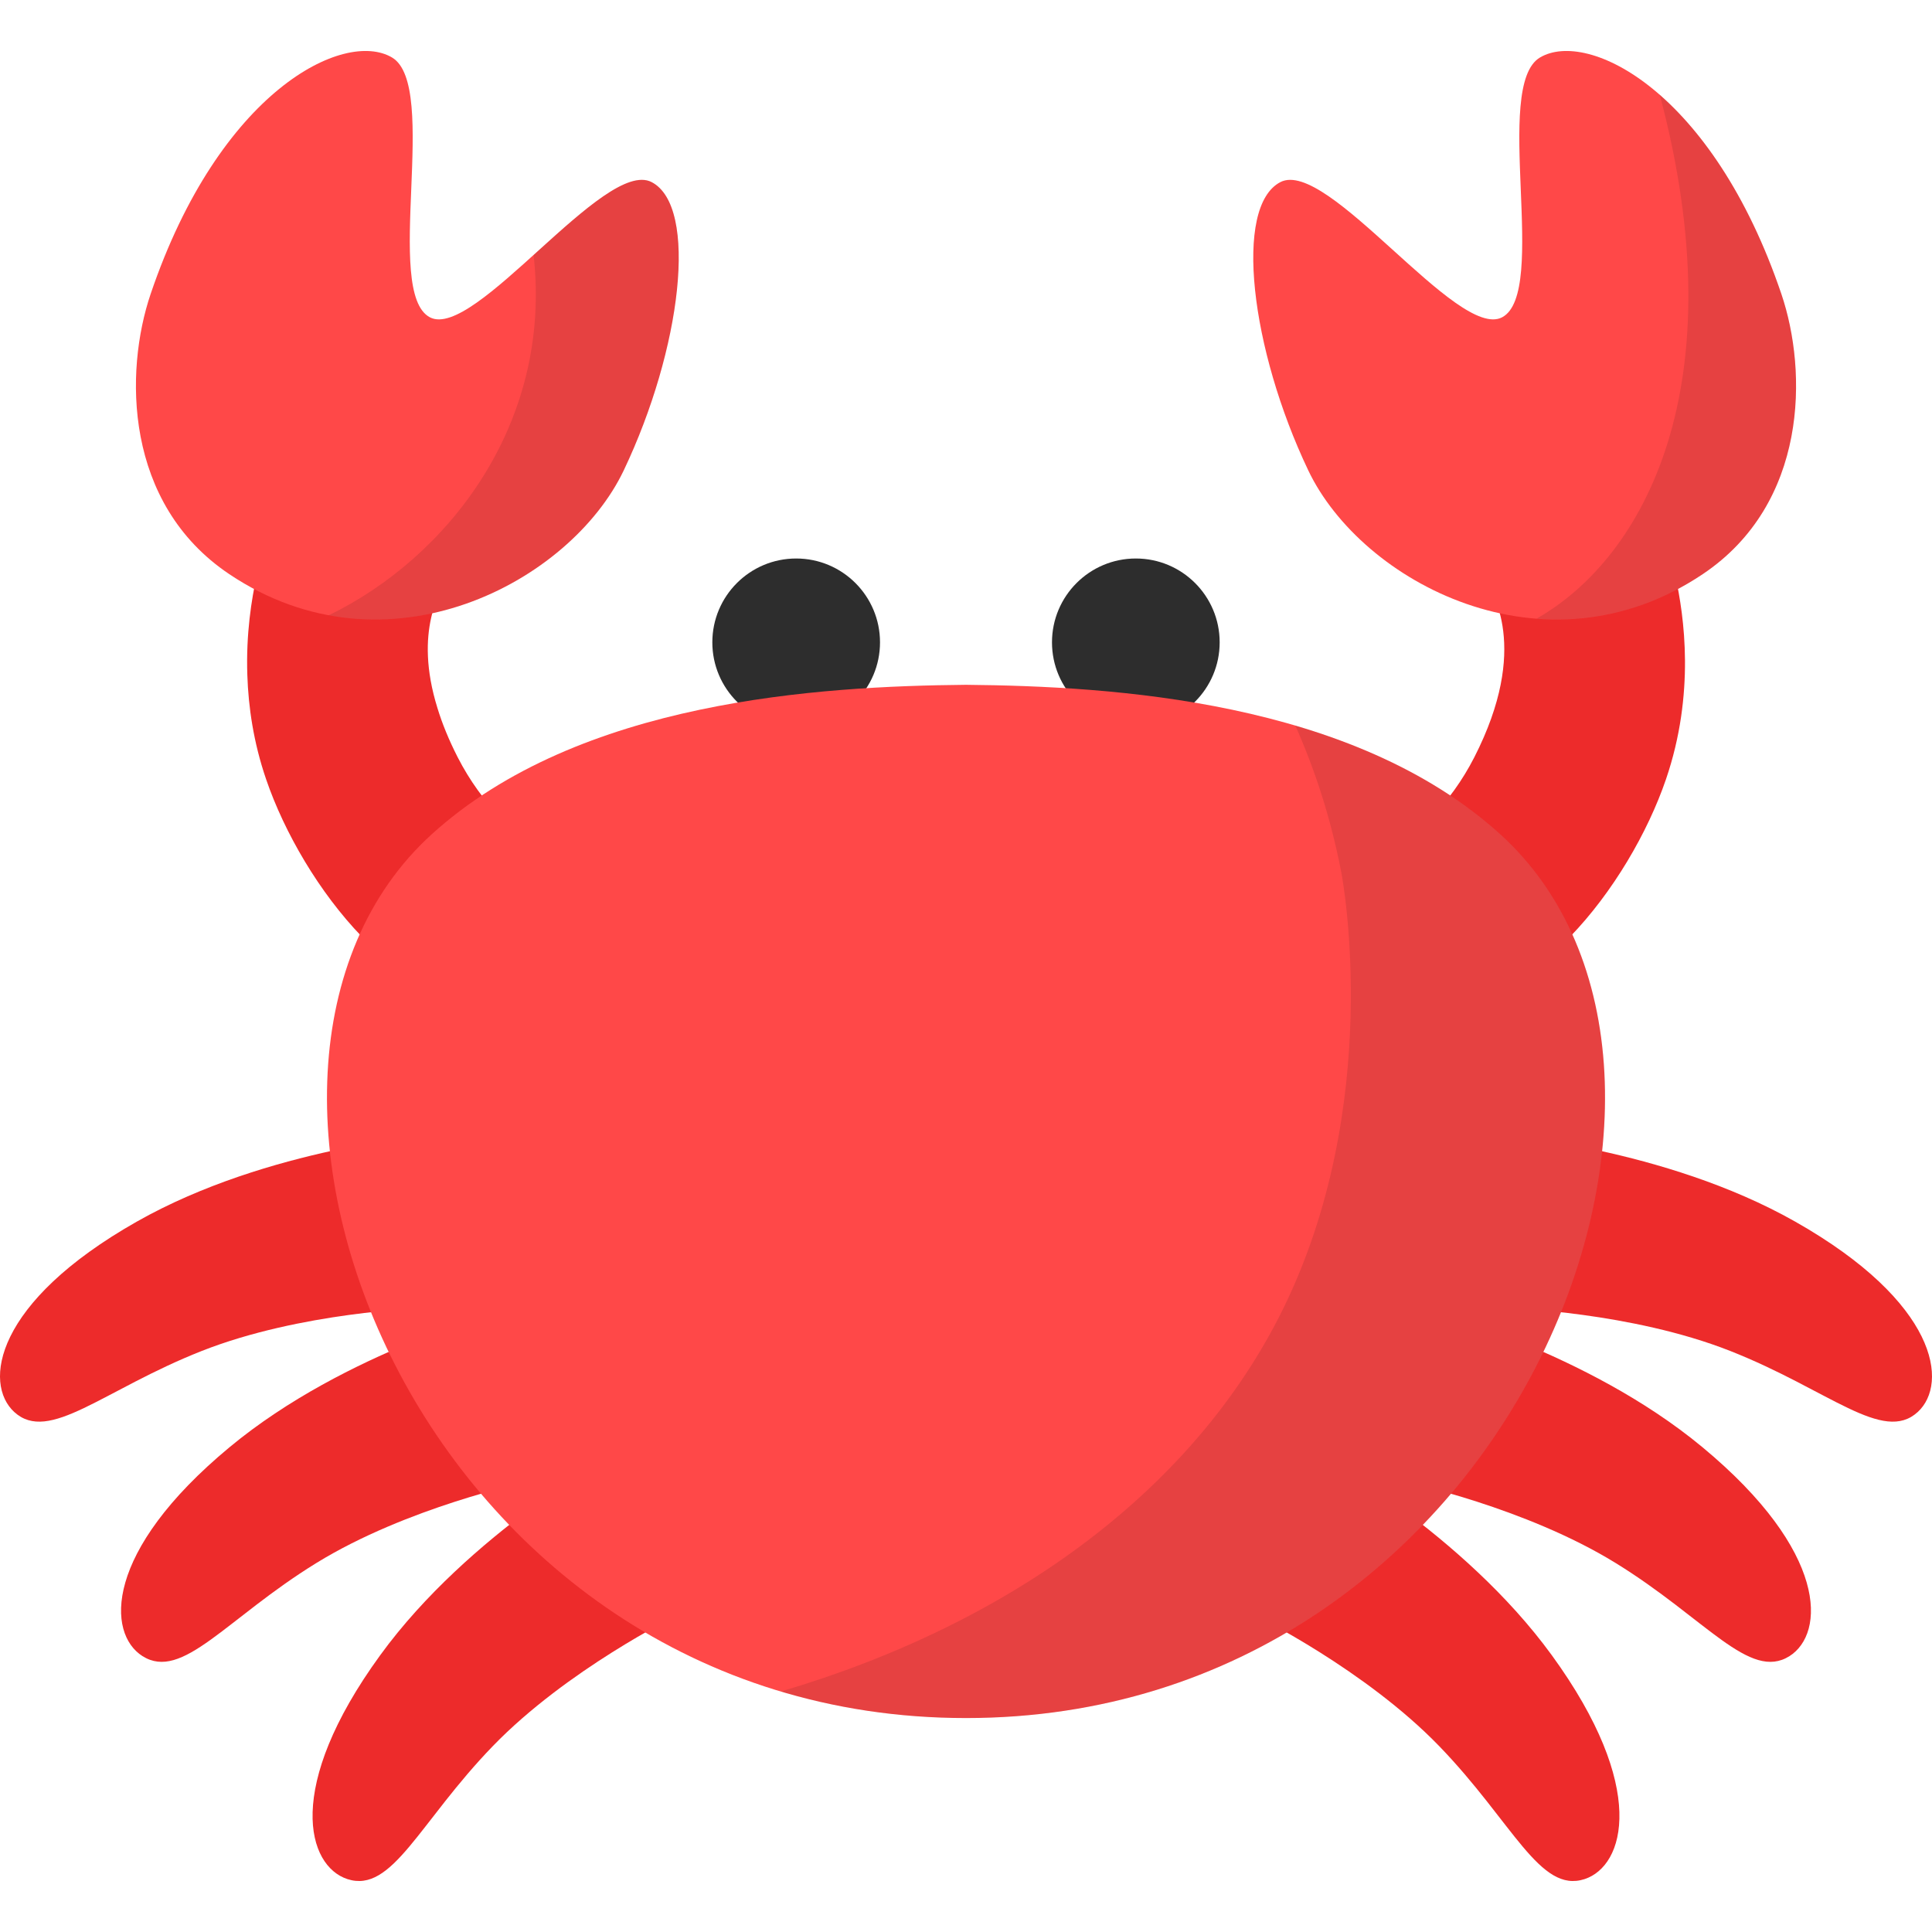
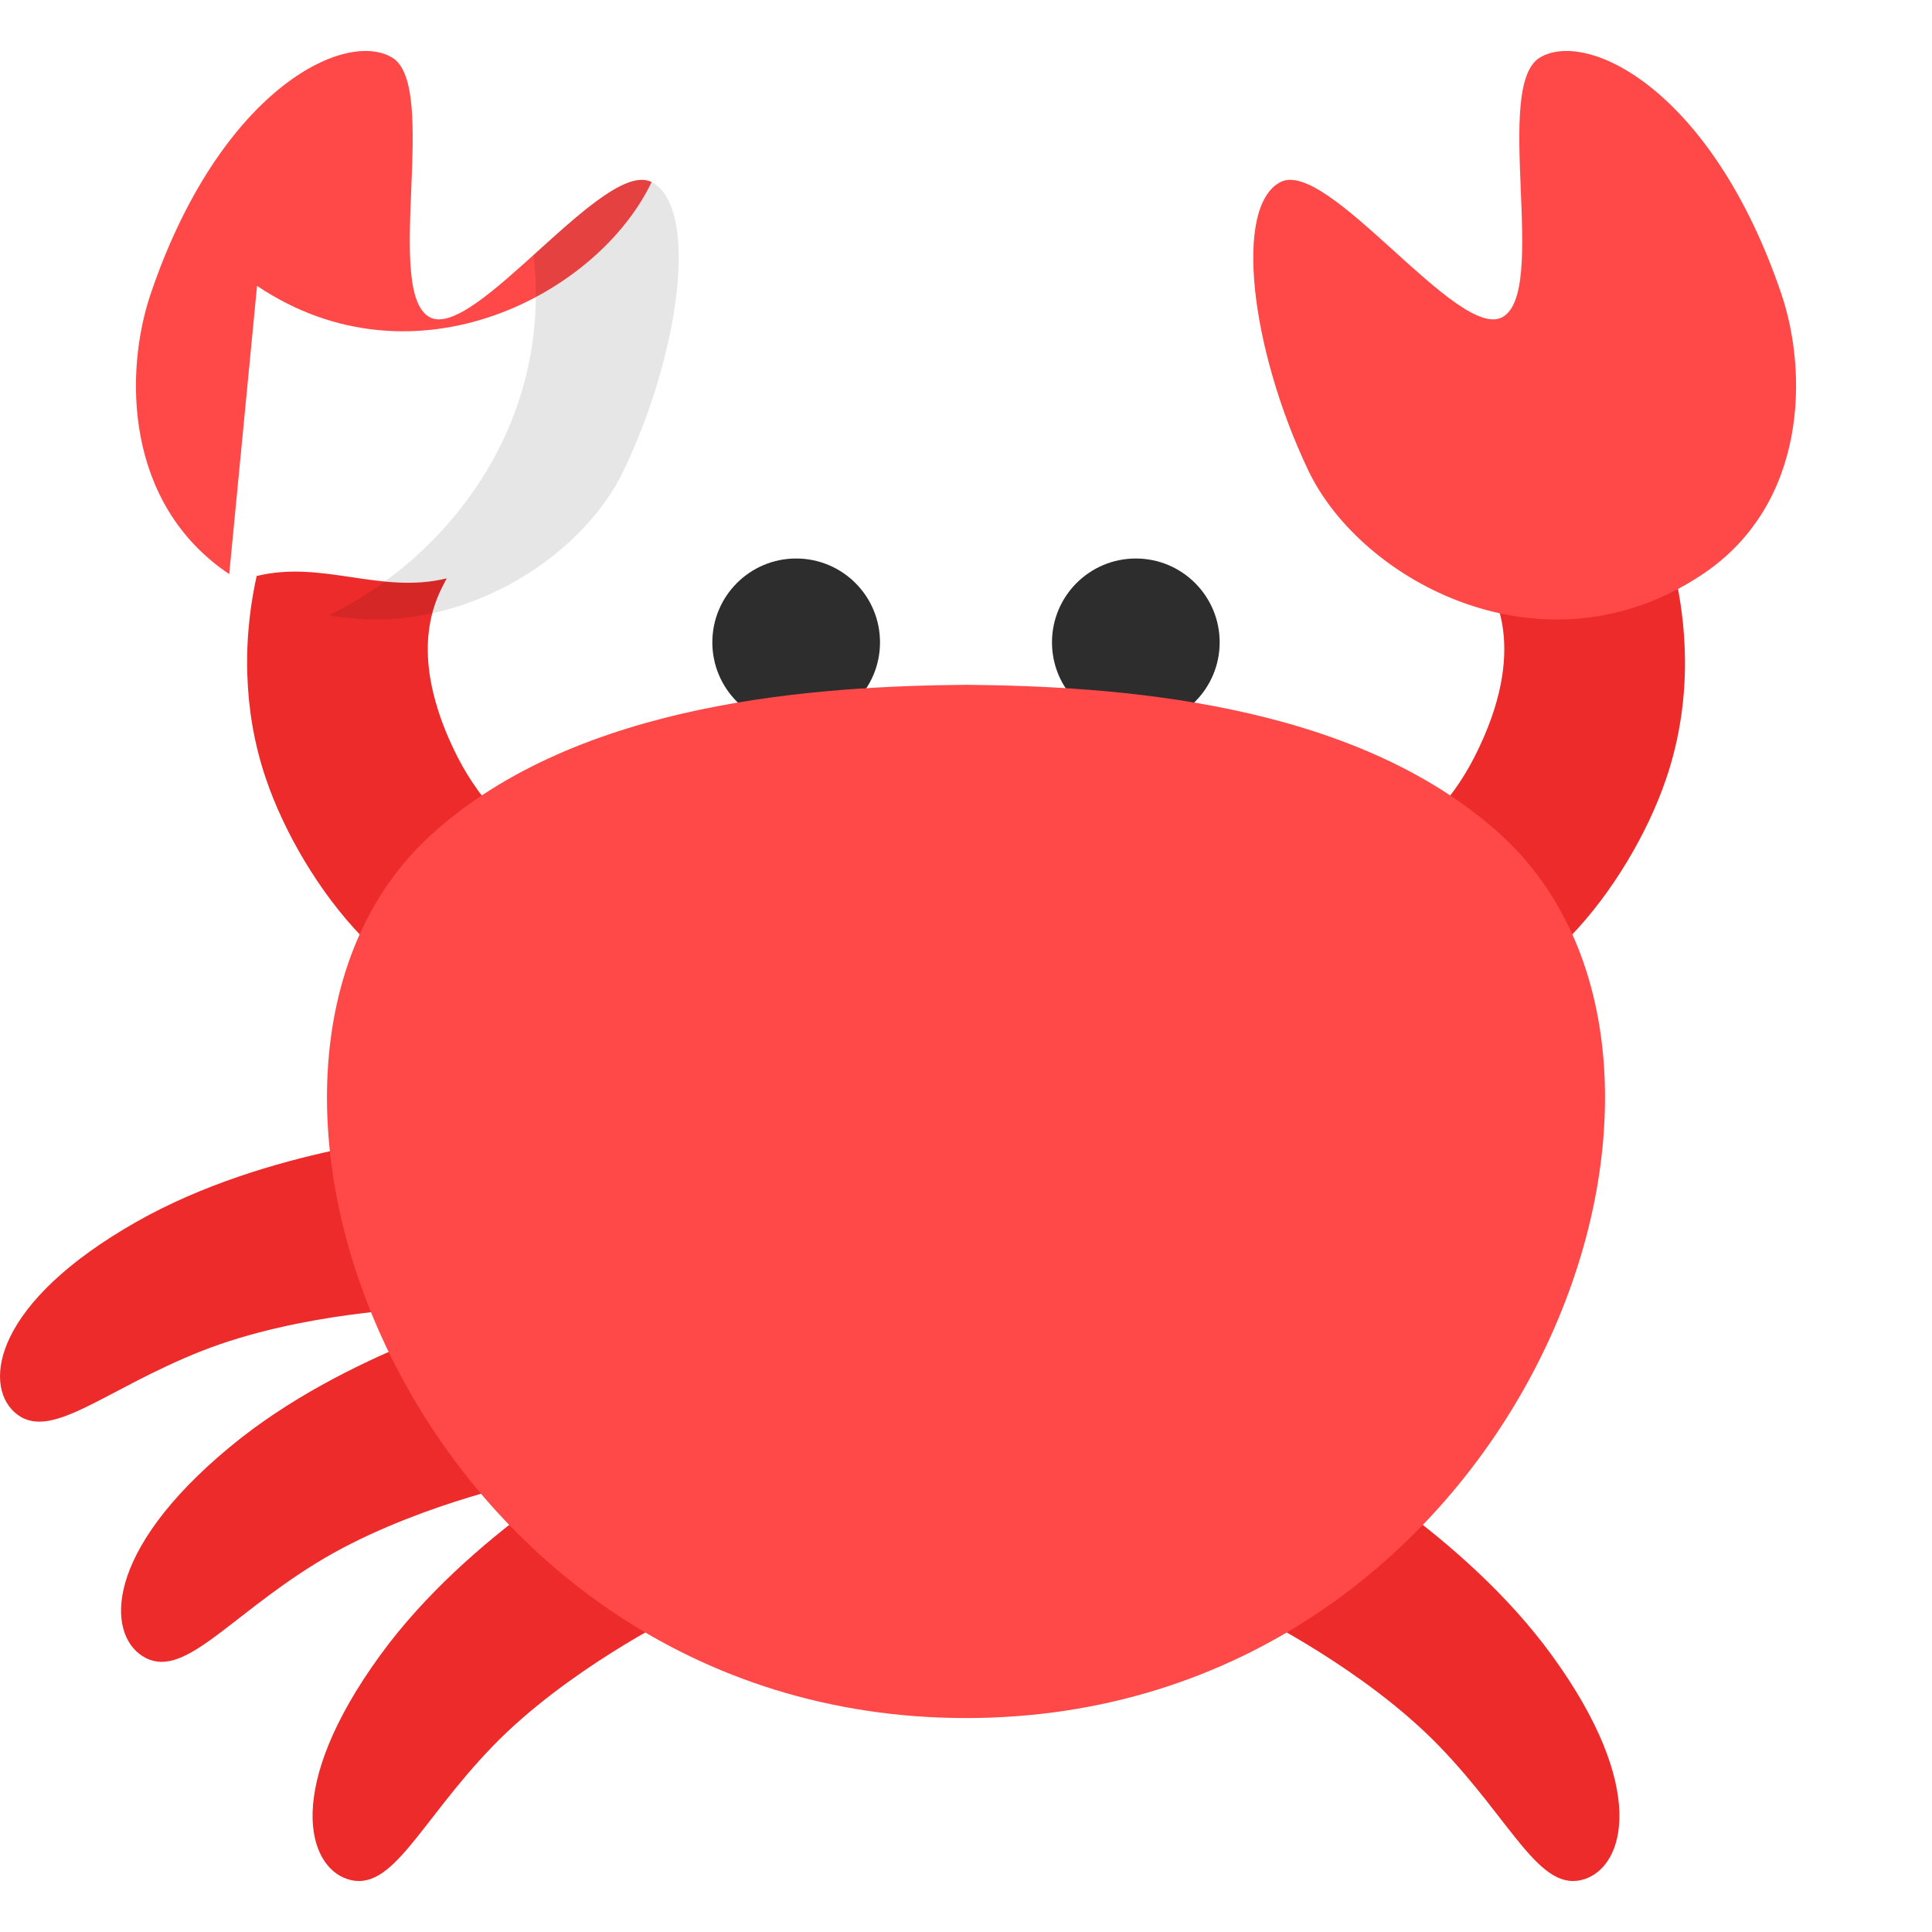
<svg xmlns="http://www.w3.org/2000/svg" id="Crab" height="512" viewBox="0 0 400 400" width="512">
  <g>
    <g fill="#ed2b2b">
-       <path d="m312.194 234.813c-1.733.415 32.1 2.584 59.498 18.119 29.541 16.749 31.783 33.516 25.356 39.408-7.202 6.601-18.365-4.577-38.847-12.648-20.443-8.056-45.578-8.851-45.578-8.851-7.188-11.584-1.967-30.242-.429-36.028z" />
-       <path d="m297.081 271.334c-1.779.104 31.147 8.184 55.389 28.291 26.138 21.679 25.4 38.579 18.038 43.249-8.249 5.233-17.275-7.733-36.02-19.277-18.71-11.522-43.314-16.721-43.314-16.721-5.042-12.666 3.376-30.117 5.907-35.542z" />
      <path d="m274.586 301.592c-1.749-.338 28.162 15.621 46.689 41.091 19.976 27.462 15.088 43.656 6.8 46.364-9.286 3.034-14.831-11.759-30.145-27.574-15.285-15.785-37.844-26.898-37.844-26.898-1.758-13.519 10.708-28.351 14.5-32.983z" />
      <path d="m125.414 301.592c1.749-.338-28.162 15.621-46.689 41.091-19.976 27.462-15.088 43.656-6.8 46.364 9.286 3.034 14.831-11.759 30.145-27.574 15.285-15.785 37.844-26.898 37.844-26.898 1.758-13.519-10.708-28.351-14.5-32.983z" />
      <path d="m102.919 271.334c1.779.104-31.147 8.184-55.389 28.291-26.138 21.679-25.4 38.579-18.038 43.249 8.249 5.233 17.275-7.733 36.02-19.277 18.71-11.522 43.314-16.721 43.314-16.721 5.042-12.666-3.376-30.117-5.907-35.542z" />
      <path d="m87.806 234.813c1.733.415-32.1 2.584-59.498 18.119-29.541 16.75-31.784 33.516-25.357 39.408 7.202 6.601 18.365-4.577 38.847-12.648 20.443-8.056 45.578-8.851 45.578-8.851 7.189-11.584 1.968-30.242.43-36.028z" />
      <path d="m346.863 119.263c1.83 8.284 4.139 24.301-1.944 42.088-7.536 22.037-28.964 49.744-49.307 45.338-2.356-.51-13.806-3.424-22.477-22.912 3.564-1.127 22.089-7.379 32.099-26.983 11.671-22.858 3.555-34.308 2.297-37.059 13.608 3.361 25.724-3.833 39.332-.472z" />
      <path d="m126.865 183.769c-8.683 19.484-20.127 22.404-22.485 22.914-20.341 4.422-41.755-23.289-49.285-45.346-2.626-7.664-3.672-15.008-3.886-21.547-.295-8.603.884-15.812 1.93-20.529 13.614-3.35 25.728 3.832 39.342.482-1.045 2.305-6.941 10.72-1.903 26.881.938 3.082 2.305 6.486 4.181 10.157 10.022 19.618 28.541 25.863 32.106 26.988z" />
    </g>
    <path d="m352.544 118.861c21.751-14.593 21.734-41.886 16.266-58.005-14.269-42.06-40.054-54.82-49.97-48.955-9.915 5.865 1.895 48.656-7.842 53.791-9.225 4.865-36.159-33.046-45.904-27.991-9.744 5.055-6.176 34.599 5.762 59.674 11.028 23.165 49.027 43.399 81.688 21.486z" fill="#ff4848" />
-     <path d="m352.541 118.859c-11.278 7.567-23.193 10.115-34.408 9.223 22.301-12.664 41.544-48.203 25.503-108.464 9.032 7.901 18.383 21.266 25.169 41.242 5.48 16.121 5.496 43.408-16.264 57.999z" opacity=".1" />
-     <path d="m47.456 118.861c-21.751-14.593-21.734-41.886-16.266-58.005 14.269-42.06 40.054-54.82 49.97-48.955s-1.895 48.656 7.842 53.791c9.225 4.865 36.159-33.046 45.904-27.991s6.176 34.599-5.762 59.674c-11.028 23.165-49.027 43.399-81.688 21.486z" fill="#ff4848" />
+     <path d="m47.456 118.861c-21.751-14.593-21.734-41.886-16.266-58.005 14.269-42.06 40.054-54.82 49.97-48.955s-1.895 48.656 7.842 53.791c9.225 4.865 36.159-33.046 45.904-27.991c-11.028 23.165-49.027 43.399-81.688 21.486z" fill="#ff4848" />
    <path d="m129.145 97.37c-8.745 18.383-34.487 34.933-61.074 30.011 24.26-11.749 46.364-39.269 42.404-74.598 9.526-8.602 19.338-17.73 24.436-15.085 9.734 5.05 6.166 34.599-5.766 59.672z" opacity=".1" />
    <circle cx="235.161" cy="132.99" fill="#2d2d2d" r="17.358" />
    <circle cx="164.839" cy="132.99" fill="#2d2d2d" r="17.358" />
    <path d="m310.58 172.693c-30.59-27.719-80.342-30.619-110.58-30.912-30.238.293-79.99 3.194-110.58 30.912-54.382 49.283-2.666 183.011 110.58 183.011s164.962-133.728 110.58-183.011z" fill="#ff4848" />
-     <path d="m200 355.7c-13.699 0-26.491-1.959-38.311-5.496 47.964-14.177 85.605-41.895 103.94-79.17 20.756-42.261 12.521-88.202 12.043-90.575-2.135-11.039-5.432-21.123-9.494-30.25 15.515 4.588 30.425 11.629 42.404 22.477 54.384 49.285 2.661 183.014-110.582 183.014z" opacity=".1" />
  </g>
</svg>